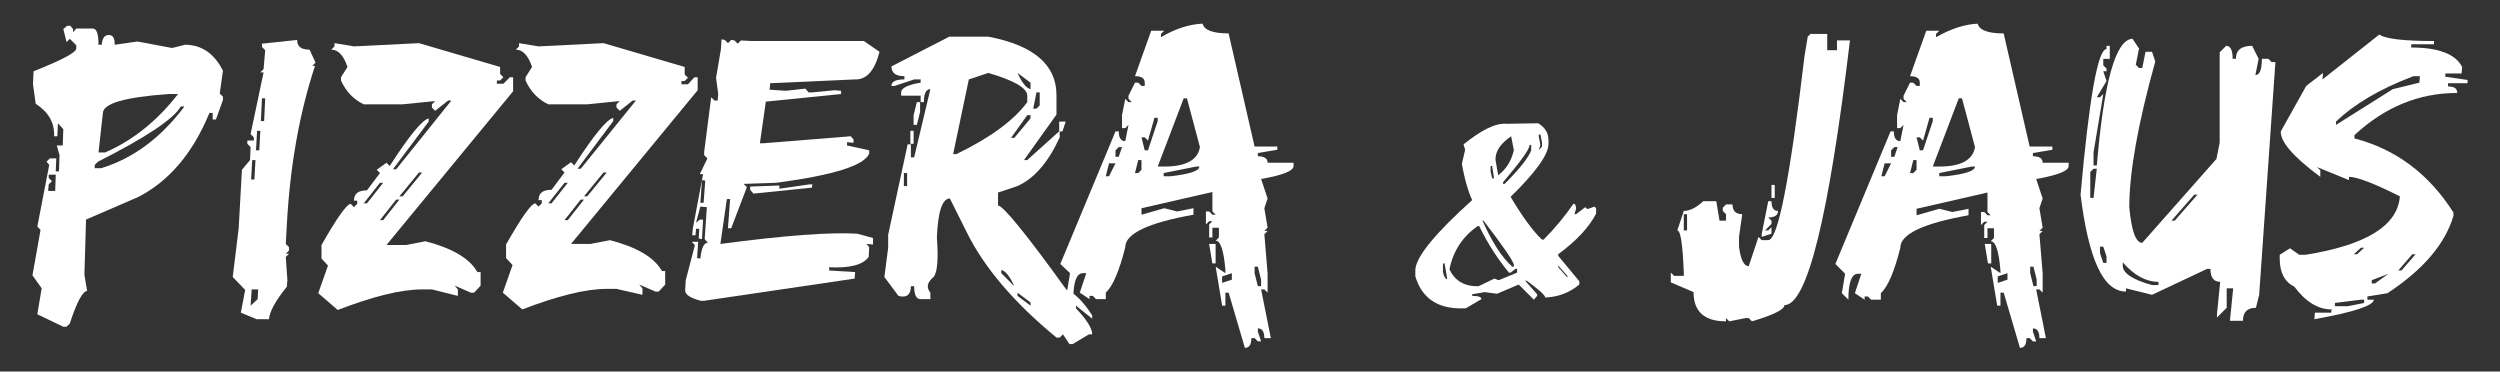
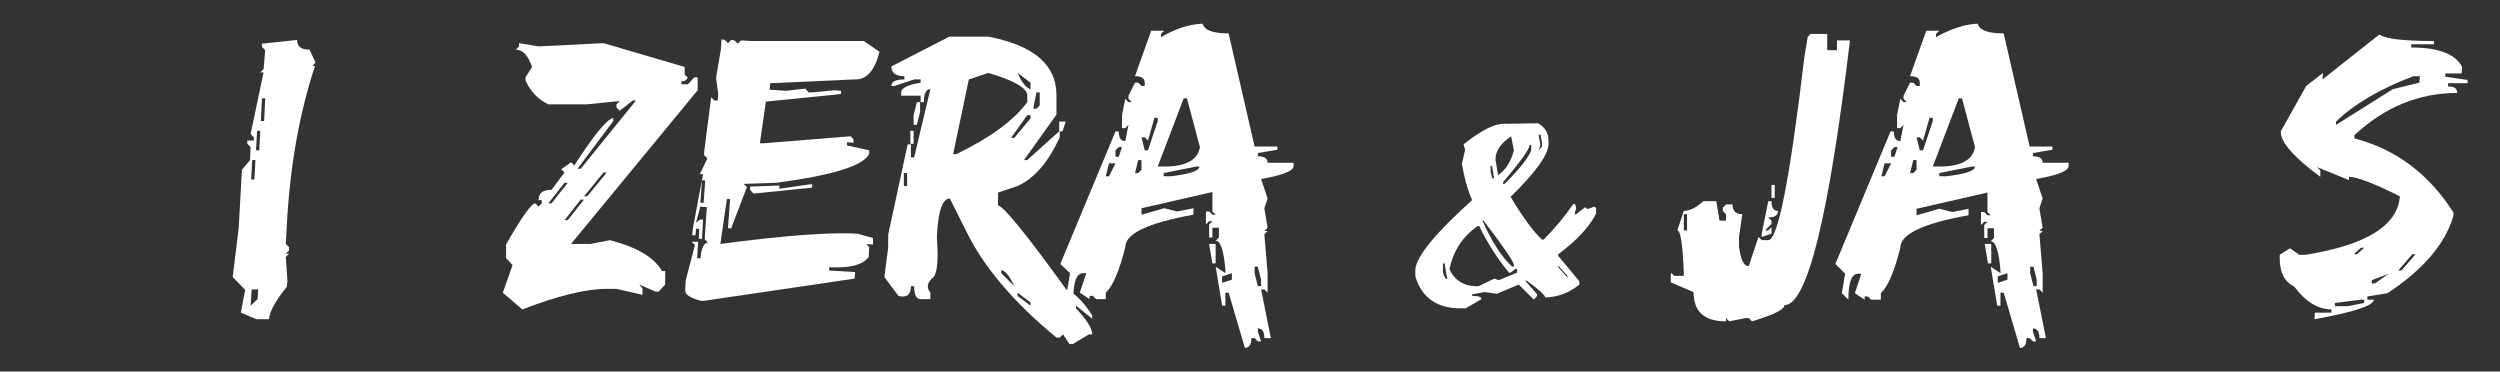
<svg xmlns="http://www.w3.org/2000/svg" id="Layer_1" data-name="Layer 1" viewBox="0 0 3581.52 532.26">
  <rect x="0" y="0" width="3581.52" height="532.26" fill="#333333" stroke="none" />
-   <path d="m96.14,37l-5.43,4.65,4.65,18.61,4.65-4.65,9.3,9.3v4.65c0,5.43-20.16,16.28-61.26,32.57l-.78,18.61,3.88,27.91c17.83,11.63,27.14,26.36,26.36,46.52h4.65l.78-18.61,7.75,8.53-.78,23.26h-8.53l3.88,13.96-.78,23.26h-4.65l.78-18.61h-9.3l-4.65,4.65,3.88,4.65-17.06,88.39,4.65,4.65-11.63,65.13,13.18,18.61-6.2,37.22,37.22,17.83h4.65l4.65-4.65c10.08-31.02,18.61-46.52,24.81-46.52l-3.88-23.26,2.33-79.09,75.21-32.57c43.42-22.49,77.54-62.03,101.58-120.19h4.65v9.3h4.65l10.08-27.91v-4.65l-4.65-4.65,4.65-32.57c-12.41-24.81-31.02-37.22-54.28-37.22l-18.61,4.65-49.62-9.3-32.57,4.65c0-9.3-2.33-13.96-8.53-13.96s-9.3,4.65-10.08,13.96h-4.65c0-15.51-2.33-23.26-8.53-23.26h-23.26l-4.65,5.43v-4.65l-3.88-4.65h-4.65Zm51.18,125.61c0-14.73,31.79-23.26,93.82-27.91h13.96c-30.24,38.77-65.13,66.68-104.68,83.74h-9.3l6.2-55.83Zm116.31-9.3c-33.34,44.2-72.89,73.66-118.63,87.62h-9.3v-4.65l4.65-4.65c69.01-34.89,108.55-61.26,118.63-79.09h4.65v.78Zm-183.77,96.92l-.78,23.26h-10.08l.78-9.3,4.65-4.65-4.65-4.65v-4.65h10.08Z" fill="#fff" stroke-width="0" />
  <path d="m375.29,62.59v4.65l4.65,4.65-2.33,27.14-4.65,4.65h4.65l-18.61,88.39,4.65,4.65v4.65h-9.3v4.65l4.65,4.65-.78,18.61-11.63,13.96-4.65,83.74-8.53,69.79,17.83,18.61-6.2,32.57,22.49,9.3h17.83c.78-10.86,9.3-26.36,25.59-46.52l.78-9.3-2.33-33.34,4.65-4.65h-4.65l4.65-4.65v-4.65l-4.65-4.65,1.55-27.91c4.65-86.07,18.61-161.28,40.32-227.19h-3.88l4.65-4.65-8.53-18.61c-12.41,0-17.83-4.65-17.83-13.96l-50.4,5.43Zm4.65,78.31l-1.55,32.57h-4.65l1.55-32.57h4.65Zm-6.98,46.52l-1.55,27.91h-4.65l1.55-27.91h4.65Zm-6.98,41.87l-1.55,27.91h-4.65l1.55-27.91h4.65Zm3.88,185.32l-.78,13.96-10.08,9.3,1.55-23.26h9.3Z" fill="#fff" stroke-width="0" />
-   <path d="m479.19,66.47l-4.65,4.65c10.08,0,17.83,8.53,23.26,24.81l-9.3,14.73v4.65c6.98,15.51,17.83,27.14,32.57,34.12h55.83l46.52-4.65-4.65,4.65v4.65l4.65,4.65,18.61-14.73h4.65l-79.09,98.47h-4.65l51.18-68.23v-4.65c-9.3,2.33-27.91,24.81-55.83,68.23l-4.65-4.65-13.96,10.08,4.65,4.65-18.61,24.81c-12.41,0-18.61,4.65-18.61,14.73h4.65v4.65l-4.65,4.65-4.65-4.65c-5.43,0-19.38,19.38-41.87,58.93v19.38l9.3,10.08-13.96,39.54,27.91,24.04c50.4-19.38,90.72-29.46,120.96-29.46h13.96l37.22,9.3v-9.3l-4.65-5.43,23.26,10.08h4.65l9.3-10.08v-19.38h-4.65c-10.86-19.38-35.67-34.12-74.44-44.2l-27.91,5.43h-27.91l181.44-220.21v-20.16h-4.65l-9.3,9.3h-9.3v-4.65h4.65l4.65-4.65-4.65-4.65v-10.08l-116.31-34.12-93.05,4.65-27.91-4.65v4.65h0Zm125.61,180.67l-27.91,34.12h-4.65l27.91-34.12h4.65Zm-55.83,14.73l-23.26,29.46h-4.65l23.26-29.46h4.65Zm23.26,24.04l-23.26,29.46h-4.65l23.26-29.46h4.65Z" fill="#fff" stroke-width="0" />
  <path d="m743.6,66.47l-4.65,4.65c10.08,0,17.83,8.53,23.26,24.81l-9.3,14.73v4.65c6.98,15.51,17.83,27.14,32.57,34.12h55.83l46.52-4.65-4.65,4.65v4.65l4.65,4.65,18.61-14.73h4.65l-79.09,97.7h-4.65l51.18-68.23v-4.65c-9.3,2.33-27.91,24.81-55.83,68.23l-4.65-4.65-13.96,10.08,4.65,4.65-18.61,24.81c-12.41,0-18.61,4.65-18.61,14.73h4.65v4.65l-4.65,4.65-4.65-4.65c-5.43,0-19.38,19.38-41.87,58.93v19.38l9.3,10.08-13.96,39.54,27.91,24.04c50.4-19.38,90.72-29.46,120.96-29.46h13.96l37.22,8.53v-9.3l-4.65-5.43,23.26,10.08h4.65l9.3-10.08v-19.38h-4.65c-10.86-19.38-35.67-34.12-74.44-44.2l-27.91,5.43h-27.91l181.44-220.21v-18.61h-4.65l-9.3,10.08h-9.3v-4.65h4.65l4.65-4.65-4.65-4.65v-10.86l-116.31-34.12-93.05,4.65-27.91-4.65v4.65h0Zm125.61,180.67l-27.91,34.12h-4.65l27.91-34.12h4.65Zm-55.83,14.73l-23.26,29.46h-4.65l23.26-29.46h4.65Zm23.26,24.04l-23.26,29.46h-4.65l23.26-29.46h4.65Z" fill="#fff" stroke-width="0" />
  <path d="m1075.46,58.71l-13.96-.78-4.65,4.65-4.65-4.65-4.65-.78-4.65,4.65-4.65-4.65-4.65-.78-.78,13.96-6.98,41.1,3.1,23.26-.78,9.3h-4.65l-4.65-4.65-10.08,78.31v4.65l4.65,4.65-10.86,22.49h4.65l-14.73,78.31-.78,9.3h4.65l.78-9.3h4.65l-.78,13.96,4.65.78,1.55-27.91h-4.65l-5.43,4.65,6.2-23.26,9.3.78-3.1,45.75,4.65,5.43c-5.43-.78-9.3,6.98-10.86,22.49l-4.65-.78,1.55-23.26h-9.3l4.65,4.65-13.18,50.4-.78,13.96v.78c0,6.2,7.75,10.86,22.49,14.73h4.65l215.56-31.79.78-9.3-37.22-2.33v-4.65c28.69,1.55,48.07-3.1,56.6-14.73l.78-13.96-3.88-4.65,9.3.78v-9.3l-22.49-6.2c-37.99-2.33-103.13,2.33-196.17,14.73l9.3-64.36h4.65l-3.1,41.87h4.65l22.49-58.93-4.65-4.65,46.52-1.55c82.19-10.86,126.39-24.81,133.37-41.87v-4.65l-31.79-6.98v-4.65l9.3.78v-4.65l-3.88-4.65-125.61,10.08h-4.65l8.53-59.71,107.78-10.86v-4.65l-9.3-.78-32.57,3.1h-4.65l-4.65-5.43-27.91,3.1-23.26-1.55.78-9.3,120.96-5.43c17.06.78,28.69-12.41,35.67-39.54l-22.49-15.51h-162.06Zm-65.13,200.05l-2.33,31.79h-4.65l2.33-32.57,4.65.78Zm106.23,11.63v-4.65l-41.87,1.55v4.65l4.65,5.43,83.74-8.53.78-4.65h-4.65l-42.65,6.2Z" fill="#fff" stroke-width="0" />
  <path d="m1277.06,95.16c0,9.3,6.2,13.96,18.61,13.96v4.65c-12.41,0-18.61,3.1-18.61,9.3h4.65l27.91-9.3h9.3v4.65c-18.61,3.1-27.91,7.75-27.91,13.96v4.65h27.91v9.3h4.65c0-12.41,3.1-18.61,9.3-18.61l-23.26,97.7h-4.65v-18.61h-4.65l-27.91,129.49v18.61l-5.43,41.87,20.16,27.14c11.63,3.1,17.83-1.55,17.83-13.96h4.65c0,12.41,3.1,18.61,9.3,18.61h13.96v-9.3c-6.2-7.75-4.65-14.73,4.65-22.49,5.43-6.98,6.98-25.59,4.65-56.6,1.55-37.22,7.75-55.83,18.61-55.83l23.26,46.52c24.81,51.18,68.23,102.35,129.49,152.75h4.65l4.65-4.65,9.3,13.96h4.65l23.26-13.96h4.65c0-8.53-7.75-20.94-23.26-37.22v-3.88l23.26,18.61v-4.65c-12.41-19.38-24.81-31.79-37.22-37.22-58.15-80.64-90.72-120.19-97.7-120.19v-18.61l27.91-9.3c24.04-10.86,44.2-34.12,60.48-69.79v-9.3l-46.52,41.87h-4.65l46.52-65.13v-27.91c0-43.42-32.57-71.34-97.7-83.74h-55.83l-82.97,42.65Zm110.88,18.61l27.91-9.3c37.22,10.86,55.83,21.71,55.83,32.57v9.3c-19.38,26.36-53.5,51.18-101.58,74.44h-4.65l22.49-107Zm88.39,4.65v9.3c-6.2-1.55-12.41-9.3-18.61-23.26l18.61,13.96Zm13.18,13.96v18.61l-4.65,4.65h-4.65l4.65-23.26h4.65Zm-180.67,32.57v13.96h4.65l4.65-18.61v-13.96h-4.65l-4.65,18.61Zm167.48,0v4.65l-23.26,27.91h-4.65l23.26-32.57h4.65Zm41.1,23.26h4.65l4.65-13.96h-9.3v13.96Zm-213.23,17.83h4.65v-18.61h-4.65v18.61Zm-4.65,41.87v18.61h-4.65v-18.61h4.65Zm153.53,162.06l-18.61-18.61v-4.65c6.2,1.55,12.41,9.3,18.61,23.26h0Zm23.26,23.26v4.65l-18.61-13.96v-4.65l18.61,13.96Z" fill="#fff" stroke-width="0" />
  <path d="m1663.21,53.29v-4.65l4.65-4.65h-18.61l-23.26,65.13c9.3,0,13.96,3.1,13.96,9.3v4.65h-4.65l-4.65-4.65h-4.65l-9.3,18.61v4.65l4.65,4.65h-4.65l-4.65-4.65-4.65,23.26v18.61h4.65l4.65-4.65-4.65,23.26c-6.2,0-9.3-4.65-9.3-13.96h-4.65l-79.09,189.97,13.96,13.18-4.65,27.91,9.3,9.3c0-24.81,4.65-37.22,13.96-37.22h4.65l-9.3,27.91,13.96,9.3v-4.65h4.65l4.65,4.65h13.96v-9.3c10.08-9.3,19.38-31.02,27.91-65.13,0-19.38,32.57-34.89,97.7-46.52v-9.3l-23.26,4.65-18.61-4.65-32.57,9.3v-9.3l101.58-23.26v27.91l4.65,4.65h-4.65l-4.65-4.65h-4.65v18.61l4.65-4.65h4.65l-4.65,4.65v18.61h4.65v-13.96h9.3v13.96l-4.65,4.65c6.98,0,11.63,13.96,13.96,41.87v4.65l-13.96-9.3,9.3,55.83h4.65v-18.61h4.65l23.26,79.09c6.2,0,9.3-4.65,9.3-13.96h4.65l4.65,4.65h4.65l-4.65-13.96v-4.65c6.2,0,9.3,4.65,9.3,13.96h9.3l-13.96-69.79h4.65l4.65,4.65v-27.91l-4.65-55.83,4.65-4.65h-4.65l4.65-4.65-4.65-27.91,4.65-13.96-9.3-27.91c31.02-5.43,46.52-11.63,46.52-18.61v-4.65h-37.22c0-6.2-4.65-9.3-13.96-9.3v-4.65l27.91-4.65v-4.65h-32.57l-37.22-162.06c-22.49,0-34.89-4.65-37.22-13.96-18.61.78-38.77,6.98-59.71,19.38h0Zm37.22,87.62l18.61,69.79c-3.1,18.61-20.16,27.91-51.18,27.91h-9.3l37.22-97.7s4.65,0,4.65,0Zm-41.87,27.91v4.65l-13.96,41.87h-4.65l-4.65-18.61h4.65l4.65,4.65,9.3-32.57h4.65Zm-51.18,41.87l-4.65,13.96h-4.65v-9.3l4.65-4.65s4.65,0,4.65,0Zm27.91,18.61v13.96l-4.65,4.65h-4.65l4.65-18.61h4.65Zm-37.22,4.65l-9.3,18.61h-4.65l4.65-18.61h9.3Zm115.53,4.65h4.65c0,6.2-13.96,10.86-41.87,13.96h-9.3v-4.65l46.52-9.3Zm23.26,138.79h4.65v-27.91h-9.3l4.65,27.91Zm65.13,4.65l4.65,18.61v9.3h-4.65l-4.65-18.61v-9.3h4.65Zm-37.22,9.3v9.3l-13.96,4.65v-9.3l13.96-4.65Z" fill="#fff" stroke-width="0" />
  <path d="m2096.65,206.81l2.33,7.75-4.65,20.16c3.88,22.49,9.3,40.32,14.73,51.95-52.73,47.3-79.87,80.64-81.42,99.25v10.08c9.3,31.02,31.79,46.52,67.46,45.75h4.65l22.49-13.18c0-3.1-3.88-4.65-13.18-4.65v-2.33l17.83-3.1,17.83,2.33,31.02-13.18,21.71,21.71,4.65-5.43v-2.33l-17.06-19.38h2.33c17.83,13.18,26.36,20.94,26.36,24.04,18.61-.78,34.89-6.98,48.85-18.61v-4.65l-30.24-36.44v-2.33c26.36-19.38,44.2-38.77,54.28-58.15v-7.75l-2.33-2.33-8.53,3.1h-2.33l-2.33-2.33-13.18,10.08h-2.33l2.33-7.75c0-4.65-1.55-7.75-3.88-6.98-12.41,17.83-26.36,34.89-42.65,51.18h-2.33c-12.41-11.63-27.91-32.57-44.97-61.26,35.67-34.89,54.28-60.48,54.28-75.99v-4.65c0-10.86-4.65-18.61-14.73-24.81l-44.2.78c-17.83-1.55-37.22,9.3-62.81,29.46h0Zm110.11-14.73l2.33,12.41v5.43l-4.65,5.43,2.33-7.75-2.33-12.41v-2.33h2.33v-.78Zm-41.87,3.1l3.88,20.16c-3.88,15.51-10.86,27.14-22.49,35.67l-3.88-22.49c0-12.41,7.75-23.26,22.49-33.34h0Zm28.69,12.41v7.75c-3.1,9.3-15.51,25.59-37.99,48.07h-2.33v-2.33c25.59-30.24,37.99-47.3,37.99-53.5,0,0,2.33,0,2.33,0Zm-55.83,31.02l2.33,14.73v2.33h-2.33l-2.33-10.08v-7.75h2.33v.78Zm-12.41,77.54c28.69,37.22,43.42,58.93,43.42,63.58v2.33h-2.33c-15.51-13.96-29.46-36.44-42.65-65.91h1.55Zm-8.53,7.75h2.33c13.18,27.14,27.91,48.85,42.65,66.68h2.33l6.98-5.43h2.33v5.43l-26.36,10.86-6.2-2.33-22.49,10.86c-20.16.78-34.12-7.75-41.87-24.04,5.43-27.14,19.38-47.3,40.32-62.03h0Zm-47.3,53.5l3.88,22.49c-2.33,0-4.65-3.1-6.2-10.08v-12.41s2.33,0,2.33,0Zm176.01,17.83v2.33l-13.18-14.73v-2.33l13.18,14.73Z" fill="#fff" stroke-width="0" />
  <path d="m2594.45,47.86l-4.65,4.65-4.65,27.91c-20.94,176.01-37.99,263.63-51.95,263.63h-9.3l-4.65-4.65-13.96,41.87c-6.98,0-11.63-9.3-13.96-27.91v-13.96l4.65-32.57c-9.3,0-13.96-4.65-13.96-13.96h-9.3l-4.65,4.65v4.65l4.65,4.65v9.3h-9.3l-4.65-27.91h-18.61c-10.08,9.3-19.38,13.96-27.91,13.96l-9.3,27.91c4.65,0,7.75,20.16,9.3,60.48v4.65h-13.96l-4.65-4.65v13.96l32.57,13.96c0,27.91,15.51,41.87,46.52,41.87v-4.65l4.65,4.65,23.26-4.65h4.65l4.65,4.65c31.02-9.3,46.52-17.06,46.52-23.26,32.57,0,63.58-126.39,93.82-379.17h-18.61v13.96h-13.96v-23.26h-23.26v-.78Zm-56.6,235.72h4.65v-18.61h-4.65v18.61Zm-13.96,51.18v4.65l13.96-4.65v-9.3l-4.65,4.65h-4.65l9.3-9.3v-4.65l-4.65-4.65c9.3,0,13.96-3.1,13.96-9.3-6.2,0-9.3-4.65-9.3-13.96h-4.65l-9.3,46.52Zm-107-27.91v23.26h-4.65v-23.26h4.65Z" fill="#fff" stroke-width="0" />
  <path d="m2773.57,53.29v-4.65l4.65-4.65h-18.61l-23.26,65.13c9.3,0,13.96,3.1,13.96,9.3v4.65h-4.65l-4.65-4.65h-4.65l-9.3,18.61v4.65l4.65,4.65h-4.65l-4.65-4.65-4.65,23.26v18.61h4.65l4.65-4.65-4.65,23.26c-6.2,0-9.3-4.65-9.3-13.96h-4.65l-79.09,189.97,13.96,13.96-4.65,27.91,9.3,9.3c0-24.81,4.65-37.22,13.96-37.22h4.65l-9.3,27.91,13.96,9.3v-4.65h4.65l4.65,4.65h13.96v-9.3c10.08-9.3,19.38-31.02,27.91-65.13,0-19.38,32.57-34.89,97.7-46.52v-9.3l-23.26,4.65-18.61-4.65-32.57,9.3v-9.3l101.58-23.26v27.91l4.65,4.65h-4.65l-4.65-4.65h-4.65v18.61l4.65-4.65h4.65l-4.65,4.65v18.61h4.65v-13.96h9.3v13.96l-4.65,4.65c6.98,0,11.63,13.96,13.96,41.87v3.88l-13.96-9.3,9.3,55.83h4.65v-18.61h4.65l23.26,79.09c6.2,0,9.3-4.65,9.3-13.96h4.65l4.65,4.65h4.65l-4.65-13.96v-4.65c6.2,0,9.3,4.65,9.3,13.96h9.3l-13.96-69.79h4.65l4.65,4.65v-27.91l-4.65-55.83,4.65-4.65h-4.65l4.65-4.65-4.65-27.91,4.65-13.96-9.3-27.91c31.02-5.43,46.52-11.63,46.52-18.61v-4.65h-37.22c0-6.2-4.65-9.3-13.96-9.3v-4.65l27.91-4.65v-4.65h-32.57l-37.22-162.06c-22.49,0-34.89-4.65-37.22-13.96-17.83.78-37.99,6.98-59.71,19.38h0Zm37.22,87.62l18.61,69.79c-3.1,18.61-20.16,27.91-51.18,27.91h-9.3l37.22-97.7s4.65,0,4.65,0Zm-41.87,27.91v4.65l-13.96,41.87h-4.65l-4.65-18.61h4.65l4.65,4.65,9.3-32.57h4.65Zm-50.4,41.87l-4.65,13.96h-4.65v-9.3l4.65-4.65s4.65,0,4.65,0Zm27.14,18.61v13.96l-4.65,4.65h-4.65l4.65-18.61h4.65Zm-36.44,4.65l-9.3,18.61h-4.65l4.65-18.61h9.3Zm115.53,4.65h4.65c0,6.2-13.96,10.86-41.87,13.96h-9.3v-4.65l46.52-9.3Zm23.26,138.79h4.65v-27.91h-9.3l4.65,27.91Zm65.13,4.65l4.65,18.61v9.3h-4.65l-4.65-18.61v-9.3h4.65Zm-37.22,9.3v9.3l-13.96,4.65v-9.3l13.96-4.65Z" fill="#fff" stroke-width="0" />
-   <path d="m3003.86,237.05h-4.65v-18.61l13.96-83.74-4.65,4.65h-4.65l13.96-23.26-4.65-13.96h4.65v-3.88l-4.65-4.65v-9.3h9.3v-18.61h-4.65v4.65c-12.41,0-24.81,69.79-37.22,208.58,11.63,93.05,32.57,138.79,65.13,138.79v-4.65l37.22,9.3,79.09-37.22h4.65c0,12.41,4.65,18.61,13.96,18.61l-4.65,46.52v4.65l13.96-13.96v-27.91h9.3l-4.65,46.52h18.61c0-12.41,6.2-18.61,18.61-18.61l4.65-18.61,23.26-333.42h-5.43l-4.65-4.65h-9.3c0,15.51-3.1,23.26-9.3,23.26l4.65-23.26-9.3-18.61c-15.51,0-23.26,6.2-23.26,18.61h-4.65c0-12.41-3.1-18.61-9.3-18.61l-9.3,9.3v129.49l-4.65,23.26-106.23,120.19c-9.3,0-15.51-17.06-18.61-51.18,0-49.62,12.41-119.41,37.22-208.58l-4.65-13.96h-9.3l-4.65,23.26h-4.65l-4.65-4.65,4.65-23.26-9.3-13.96c-24.04.78-41.09,61.26-51.17,181.44h0Zm0,4.65l-4.65,41.87h-4.65v-37.22l4.65-4.65s4.65,0,4.65,0Zm144.22,37.22l-32.57,37.22h-4.65l32.57-37.22h4.65Zm-134.92,74.44l4.65,13.96v9.3h-4.65l-4.65-13.96v-9.3h4.65Zm79.09,50.4v4.65h-9.3c-27.91-7.75-41.87-17.06-41.87-27.91v-4.65c16.28,18.61,33.34,27.91,51.18,27.91h0Z" fill="#fff" stroke-width="0" />
  <path d="m3327.2,113.77l.78-9.3-24.04,18.61-36.44,65.13c-.78,14.73,17.83,36.44,56.6,65.13v-9.3l-4.65-4.65,45.75,18.61v-4.65c11.63,0,35.67,9.3,72.89,27.91-3.1,41.87-48.07,69.79-134.92,83.74h-9.3l-13.18-9.3-14.73,9.3v5.43c0,20.16,6.98,33.34,20.94,40.32,16.28,21.71,34.12,32.57,53.5,32.57l-.78,4.65h-23.26l-.78,9.3c56.6-10.08,84.52-19.38,85.29-27.91h-9.3v-4.65l28.69-4.65c51.95-34.12,82.97-71.34,94.6-110.88v-4.65c-34.89-55.05-82.19-90.72-141.9-106.23v-4.65c43.42-40.32,92.27-60.48,147.32-60.48,0-6.2-3.88-9.3-13.18-9.3v-4.65h27.91v-4.65l-31.79-4.65v-4.65h23.26l.78-9.3c-9.3-18.61-34.12-27.91-72.89-27.91v-4.65h32.57v-4.65c-43.42,0-69.79-3.1-78.31-9.3l-81.42,64.36Zm130.27-4.65h9.3l-.78,9.3-37.99,9.3-81.42,51.18v-4.65c25.59-24.81,62.03-46.52,110.88-65.13h0Zm-75.21,245.8h4.65l-10.08,9.3h-4.65l10.08-9.3Zm78.31,9.3l-20.16,23.26h-4.65l20.16-23.26h4.65Zm-38.77,27.91l-19.38,13.96h-4.65v-4.65l24.04-9.3Zm-39.54,37.22h4.65v4.65l-23.26,4.65h-18.61v-4.65l37.22-4.65Z" fill="#fff" stroke-width="0" />
</svg>